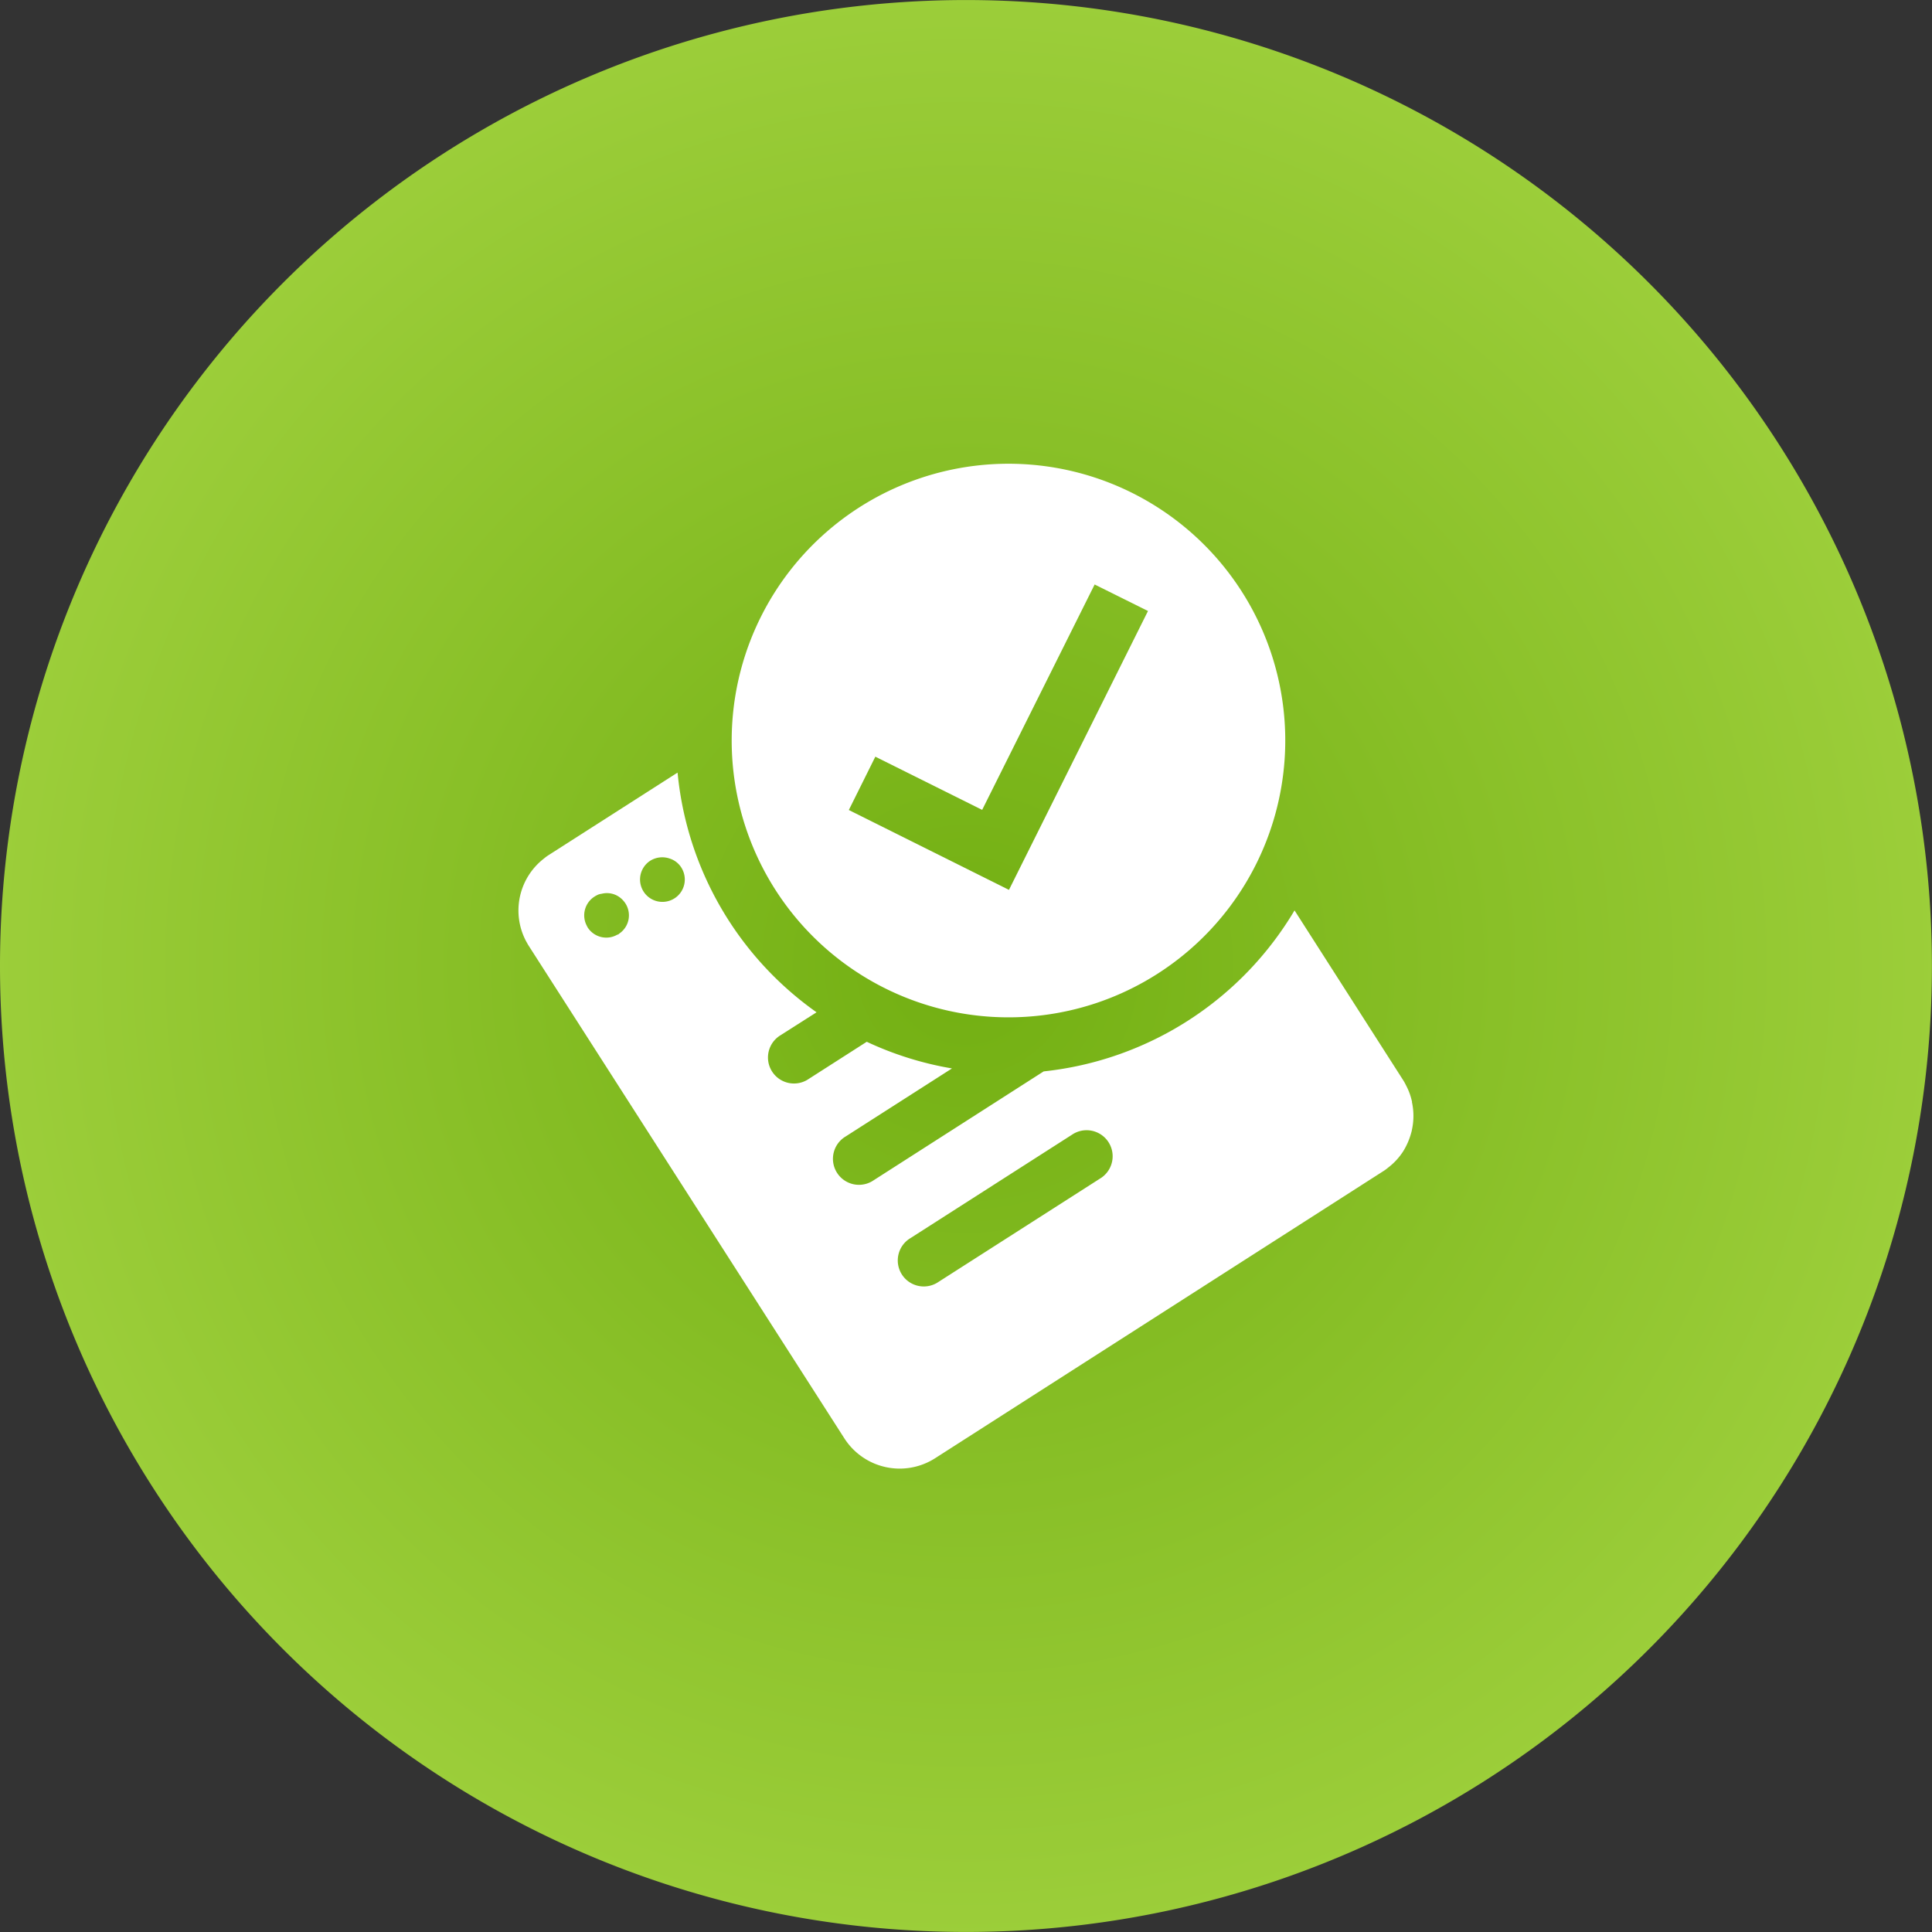
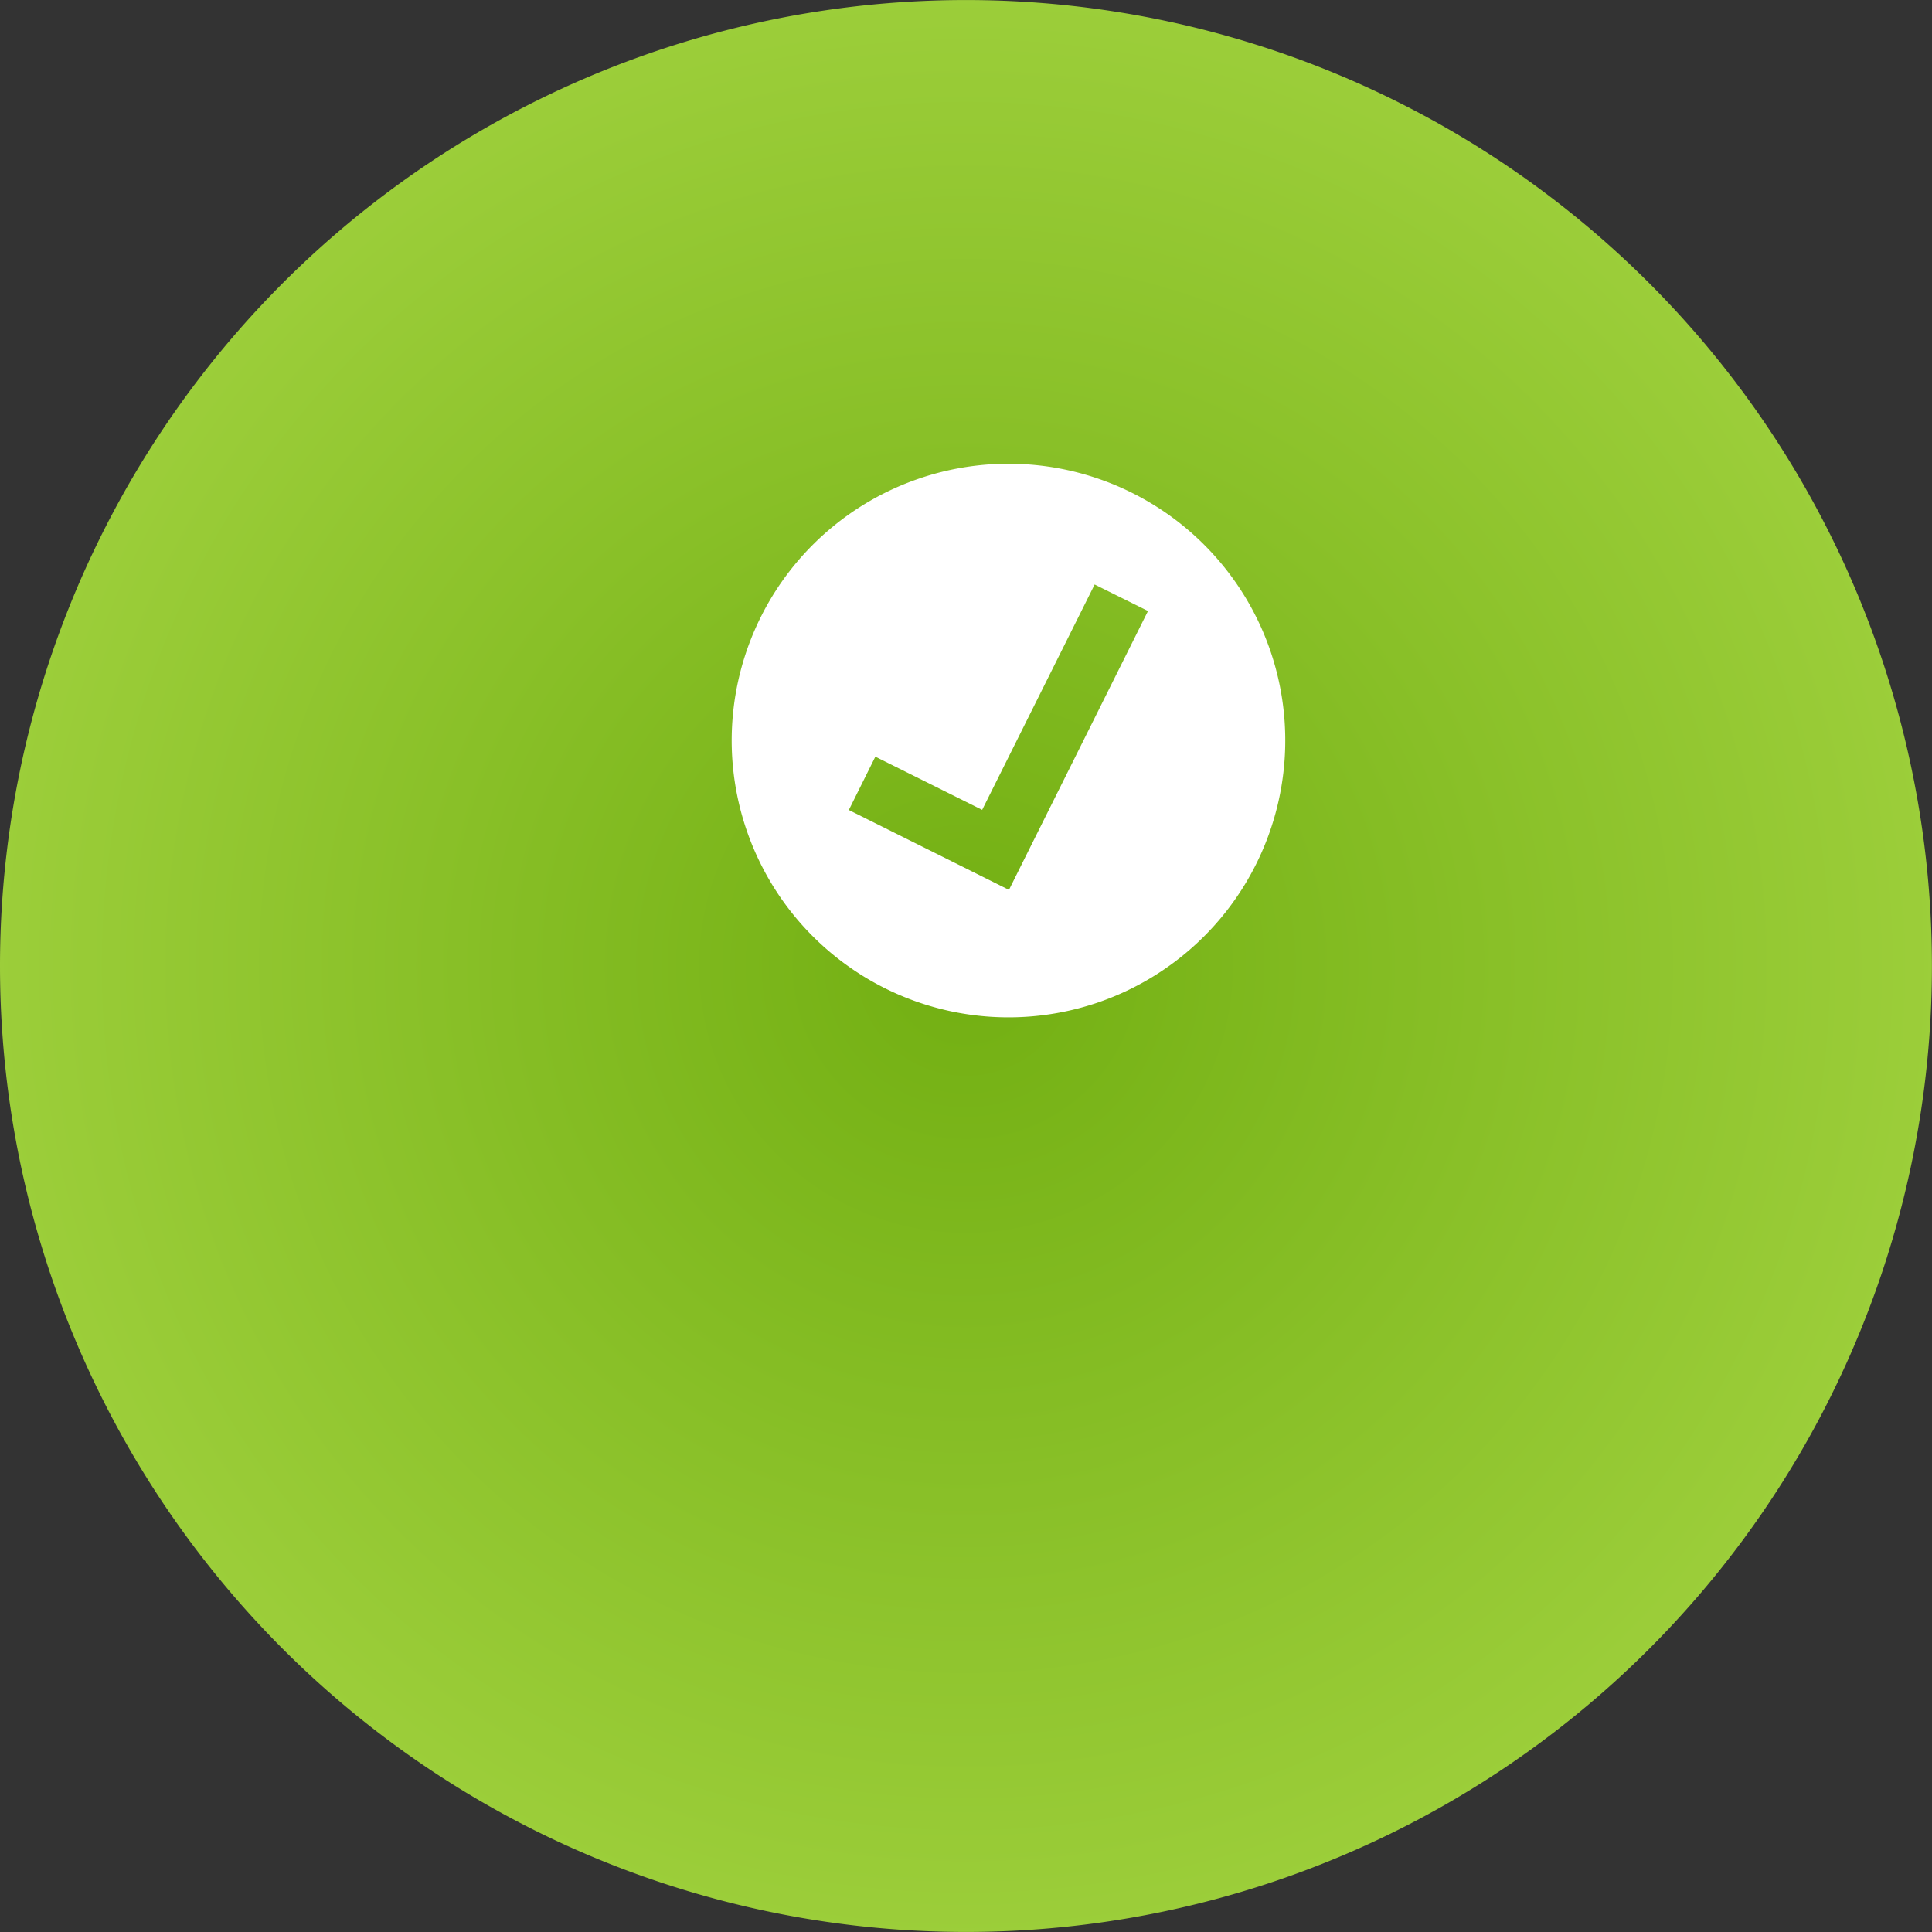
<svg xmlns="http://www.w3.org/2000/svg" width="54.002" height="54.002" viewBox="0 0 54.002 54.002">
  <rect x="0" y="0" width="54.002" height="54.002" fill="#333333" stroke="none" />
  <defs>
    <radialGradient id="radial-gradient" cx="0.5" cy="0.5" r="0.5" gradientUnits="objectBoundingBox">
      <stop offset="0" stop-color="#72af12" />
      <stop offset="1" stop-color="#9cce3a" />
    </radialGradient>
  </defs>
  <g id="Group_17" data-name="Group 17" transform="translate(-896.164 -705.837)">
    <path id="Path_13" data-name="Path 13" d="M1.164,486.838a27,27,0,1,0,27-27,27,27,0,0,0-27,27" transform="translate(895 246)" fill="url(#radial-gradient)" />
    <g id="Group_13" data-name="Group 13" transform="translate(910.656 718.79)">
-       <path id="Path_14" data-name="Path 14" d="M60.946,520.906a1.761,1.761,0,0,0-.167-.462,1.341,1.341,0,0,0-.083-.15l-3.035-4.743a9.3,9.3,0,0,1-7.012,4.5L45.9,523.092a.727.727,0,1,1-.783-1.224l2.969-1.9a9.226,9.226,0,0,1-2.382-.745l-1.62,1.037a.727.727,0,1,1-.783-1.224l1-.637a9.282,9.282,0,0,1-3.885-6.7L36.82,514a1.167,1.167,0,0,0-.137.1,1.836,1.836,0,0,0-.508,2.3c.029.05.054.1.087.15L45.073,530.3a1.837,1.837,0,0,0,2.544.562l12.521-8.02a1.16,1.16,0,0,0,.137-.1,1.8,1.8,0,0,0,.421-.454,1.945,1.945,0,0,0,.225-.516.665.665,0,0,0,.021-.087,1.819,1.819,0,0,0,0-.779M38.79,516.193c0,.008-.017.013-.021.021s-.021.013-.033.013a.618.618,0,0,1-.833-.2c-.017-.029-.029-.058-.042-.083a.622.622,0,0,1,.233-.779.82.82,0,0,1,.1-.054.405.405,0,0,1,.1-.025.6.6,0,0,1,.516.108.66.66,0,0,1,.146.158.616.616,0,0,1-.167.845m1.541-.983a.625.625,0,0,1-.675-1.053.635.635,0,0,1,.545-.058.6.6,0,0,1,.321.25.626.626,0,0,1-.192.862m11.934,7.807-4.551,2.911a.727.727,0,1,1-.783-1.224l4.547-2.911a.728.728,0,0,1,.787,1.224" transform="translate(-35.969 -503.057)" fill="#fff" />
      <path id="Path_15" data-name="Path 15" d="M65.35,496.235a7.737,7.737,0,1,0-4.884,9.793,7.741,7.741,0,0,0,4.884-9.793m-7.324,6.629-4.476-2.232.741-1.491,2.986,1.487,3.144-6.3,1.491.741Z" transform="translate(-44.316 -490.944)" fill="#fff" />
    </g>
  </g>
</svg>